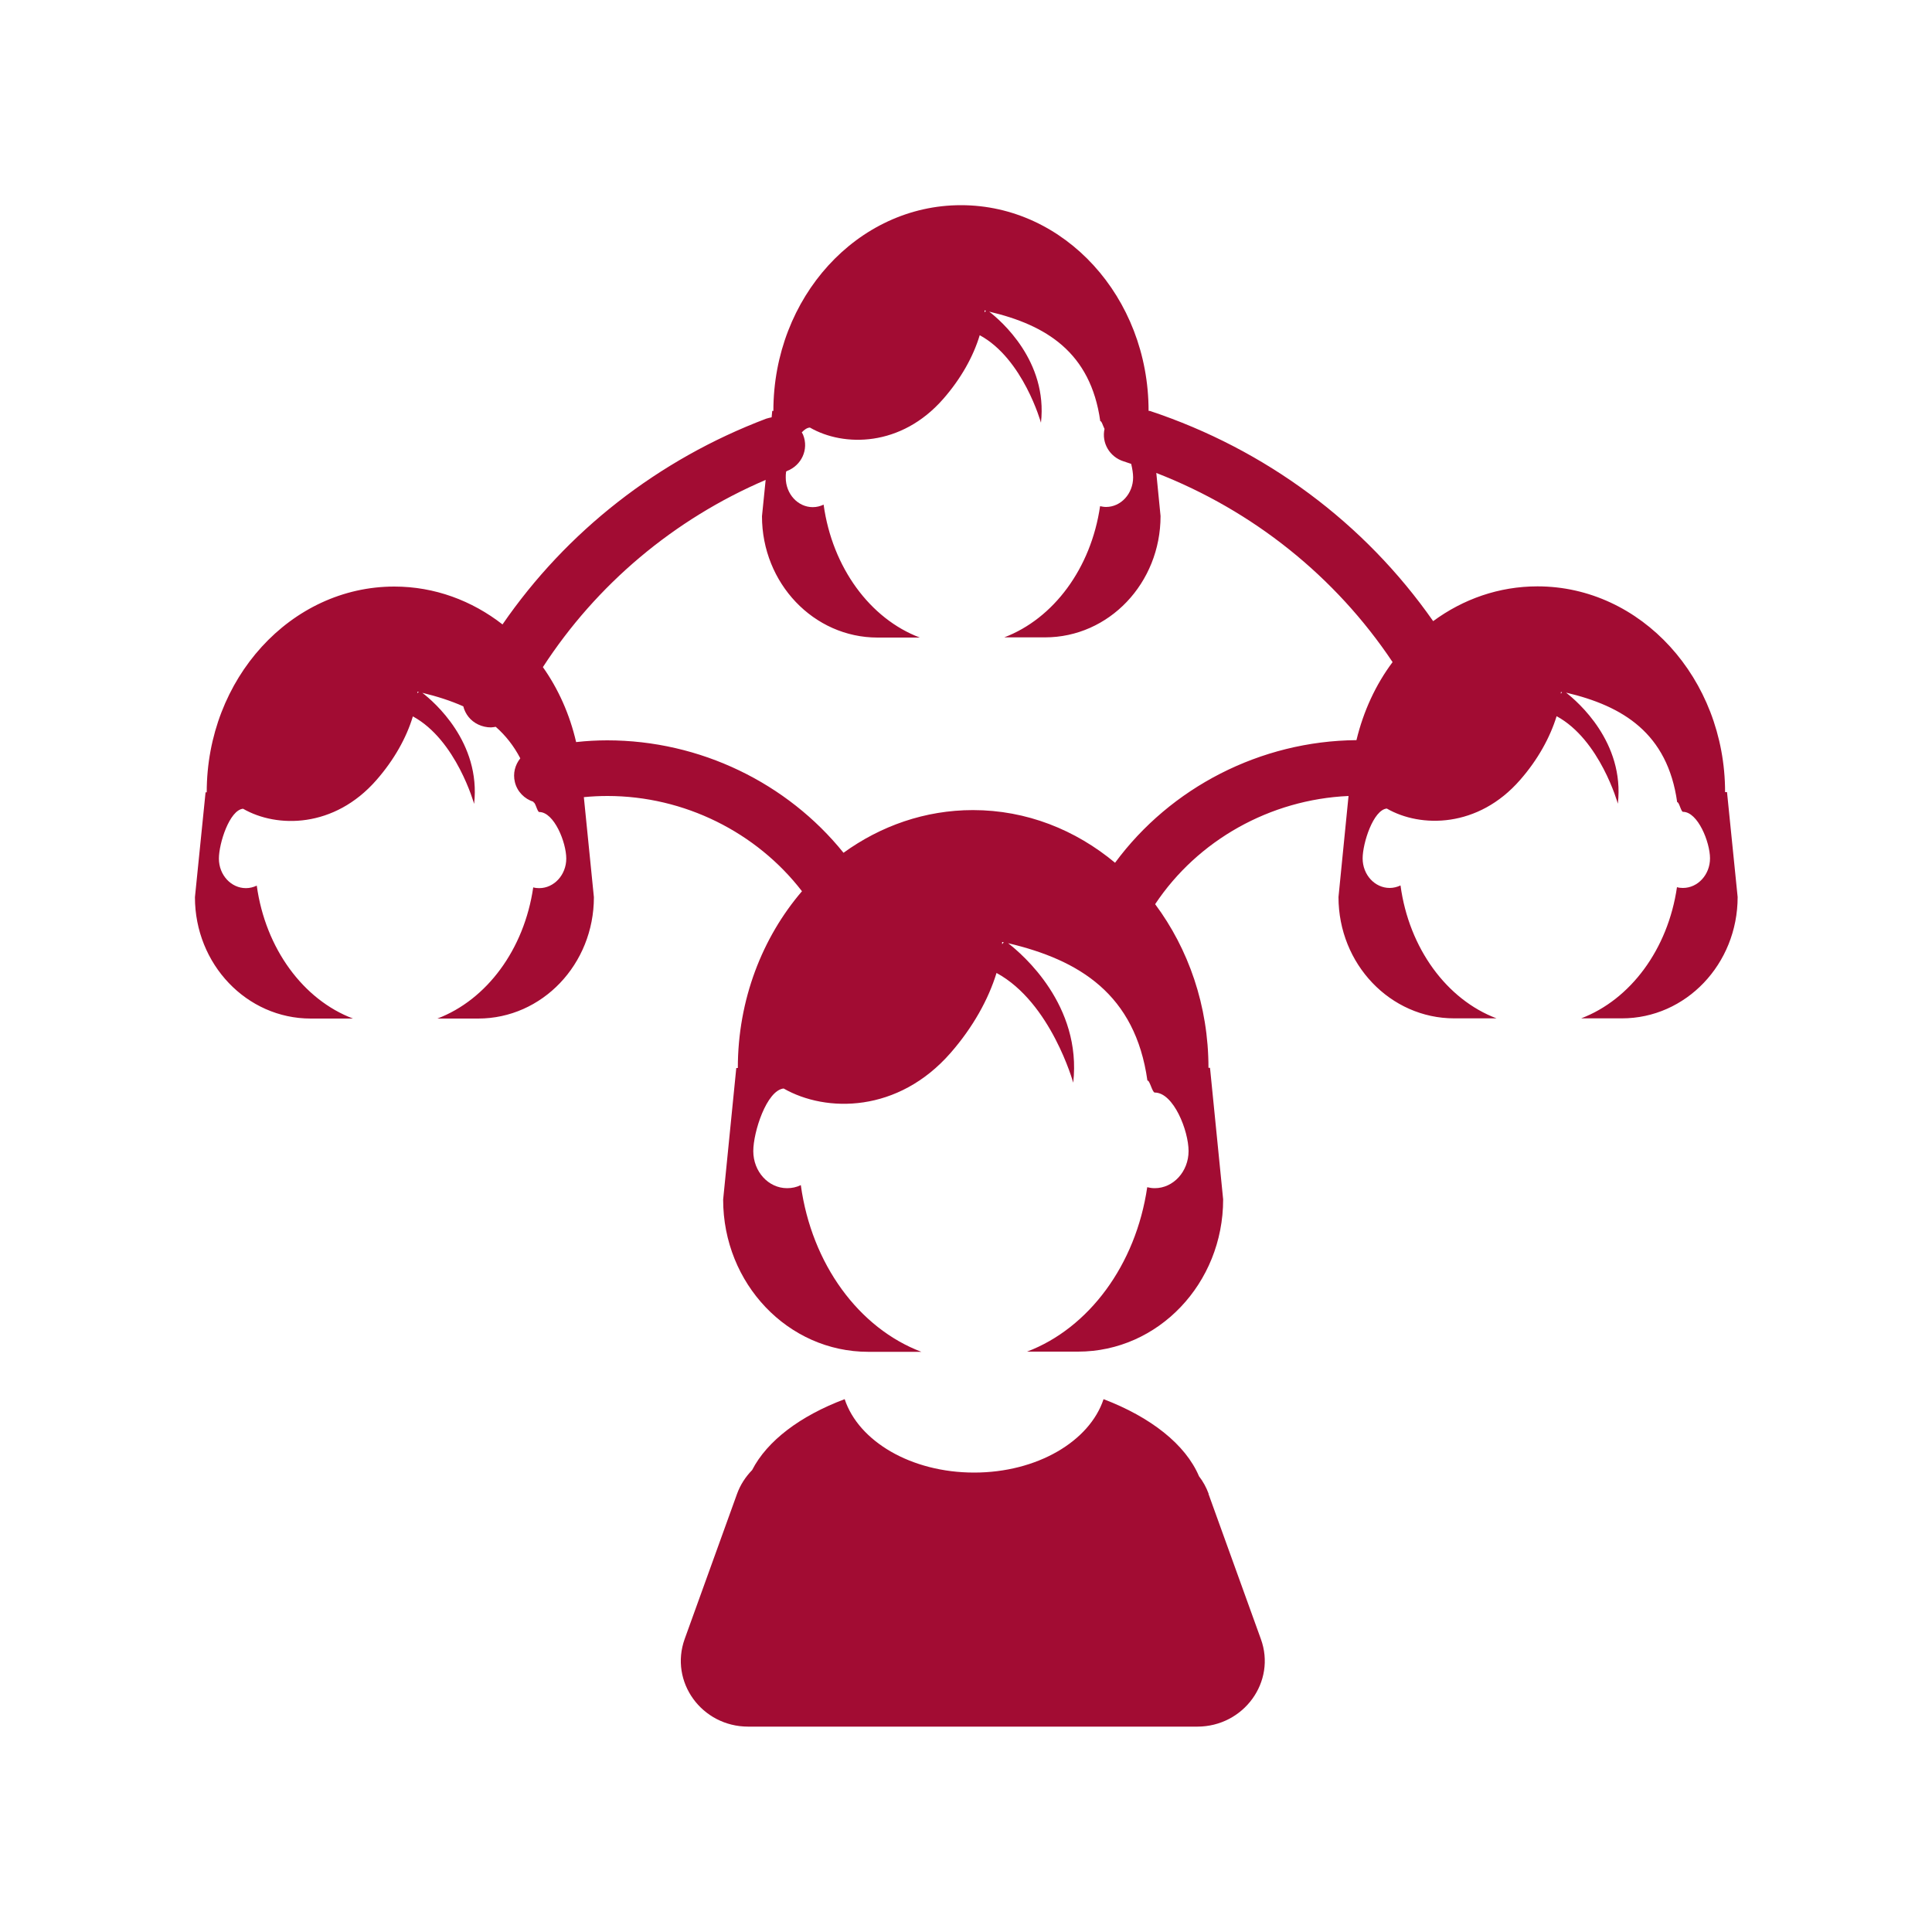
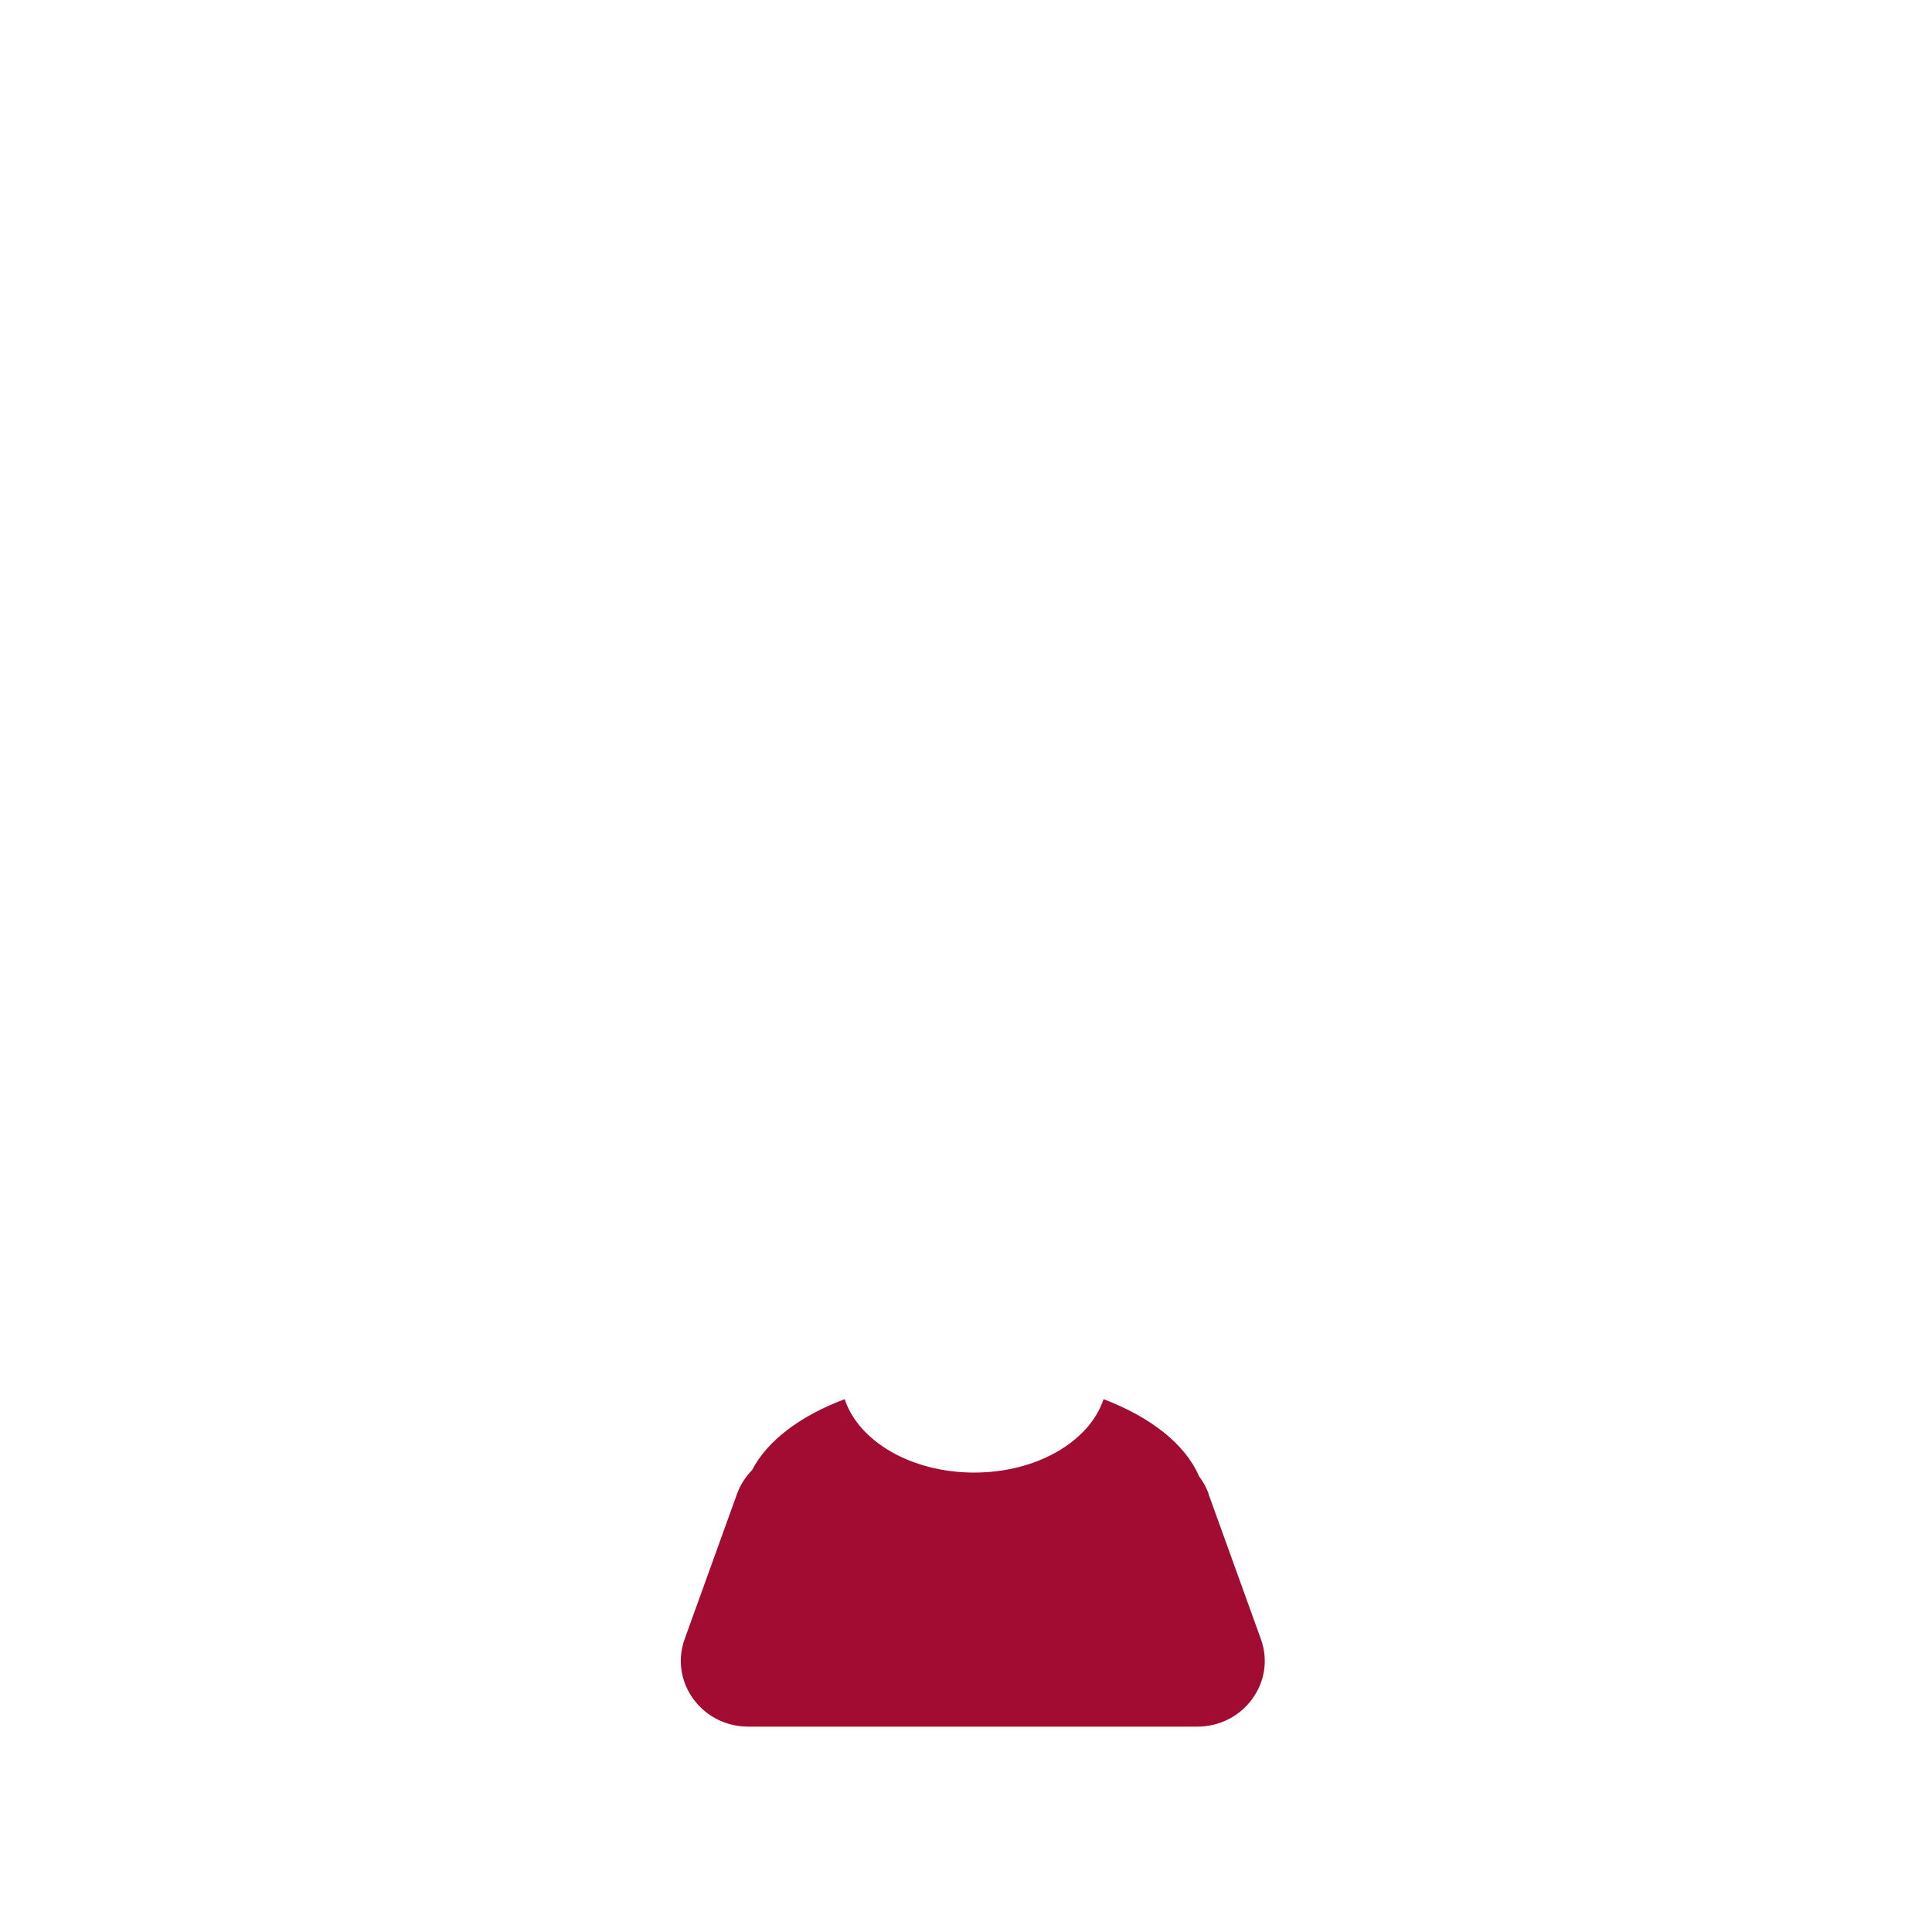
<svg xmlns="http://www.w3.org/2000/svg" id="Layer_1" viewBox="0 0 100 100">
  <defs>
    <style>.cls-1{fill:#a20c33;}</style>
  </defs>
  <path class="cls-1" d="M62.56,77.32c-.12-.33-.29-.64-.5-.91-.7-1.65-2.5-3.06-4.94-3.99-.72,2.18-3.44,3.8-6.7,3.8s-5.98-1.62-6.7-3.8c-2.29,.86-4.01,2.15-4.79,3.67-.34,.35-.61,.76-.78,1.23l-2.71,7.51c-.8,2.22,.88,4.54,3.29,4.54h23.24c2.41,0,4.1-2.33,3.29-4.54l-2.71-7.51Z" />
-   <path class="cls-1" d="M80.79,35.93s0-.07,0-.11c.02,0,.04,0,.06,.01l-.07,.09Zm-23.07,8.73c-2.05-1.71-4.59-2.73-7.36-2.73-2.48,0-4.78,.82-6.7,2.21-2.91-3.61-7.42-5.82-12.23-5.82-.54,0-1.08,.03-1.61,.09-.33-1.43-.92-2.75-1.72-3.88,2.77-4.27,6.77-7.65,11.53-9.69l-.19,1.88c0,3.47,2.68,6.28,5.98,6.28h2.19c-2.57-.97-4.53-3.62-4.98-6.88-.17,.08-.36,.13-.56,.13-.77,0-1.4-.68-1.4-1.53,0-.09,0-.2,.02-.32,.01,0,.03,0,.04-.02,.76-.29,1.14-1.12,.84-1.87-.02-.05-.04-.08-.07-.13,.13-.14,.27-.24,.42-.25,1.75,1.01,4.72,1.01,6.9-1.48,.92-1.05,1.56-2.2,1.89-3.3,2.25,1.22,3.17,4.53,3.17,4.53,.36-3.19-2.08-5.29-2.68-5.75,2.94,.69,5.25,2.1,5.75,5.67,.07-.02,.14,.25,.22,.4-.16,.72,.26,1.45,.99,1.68,.13,.04,.26,.09,.39,.13,.06,.25,.1,.5,.1,.7,0,.84-.63,1.53-1.4,1.53-.11,0-.21-.02-.31-.04-.47,3.22-2.41,5.82-4.96,6.79h2.11c3.31,0,5.98-2.81,5.98-6.28l-.22-2.23c5.01,1.95,9.27,5.36,12.23,9.79-.87,1.16-1.51,2.54-1.87,4.04-4.98,.04-9.63,2.46-12.49,6.34m-5.85,4.24s0-.09,0-.13c.03,0,.05,0,.08,.01l-.09,.12Zm-.9-32.82s.04,0,.06,.01l-.07,.09s0-.07,0-.11m-29.35,19.85s0-.07,0-.11c.02,0,.04,0,.06,.01l-.07,.09Zm67.74,5.09h-.06c0-5.88-4.35-10.65-9.71-10.65-2,0-3.85,.66-5.4,1.8-3.55-5.08-8.67-8.89-14.66-10.88h0s-.03,0-.03,0c-.01,0-.02,0-.04-.01,0-5.88-4.35-10.64-9.71-10.64s-9.71,4.77-9.71,10.65h-.06l-.03,.33c-.09,.02-.19,.04-.28,.07-5.6,2.12-10.34,5.84-13.65,10.65-1.58-1.23-3.51-1.96-5.6-1.96-5.36,0-9.71,4.77-9.71,10.65h-.06l-.55,5.43c0,3.47,2.68,6.28,5.99,6.28h2.19c-2.57-.97-4.53-3.62-4.98-6.88-.17,.08-.36,.13-.56,.13-.77,0-1.4-.68-1.4-1.53,0-.79,.55-2.51,1.25-2.58,1.75,1.01,4.72,1.01,6.9-1.48,.92-1.05,1.56-2.2,1.89-3.3,2.25,1.22,3.17,4.53,3.17,4.53,.36-3.19-2.08-5.29-2.68-5.75,.75,.18,1.47,.41,2.12,.7,.1,.4,.37,.75,.77,.94,.21,.1,.44,.15,.66,.15,.08,0,.16-.02,.25-.03,.51,.45,.93,.98,1.27,1.63-.27,.34-.39,.78-.28,1.23,.12,.5,.5,.87,.96,1.02,0,0,0,.02,0,.03,.1-.02,.2,.5,.3,.5,.77,0,1.4,1.57,1.4,2.41s-.63,1.53-1.4,1.53c-.11,0-.21-.01-.31-.04-.47,3.22-2.41,5.82-4.96,6.79h2.11c3.31,0,5.99-2.81,5.99-6.28l-.52-5.18c.4-.04,.81-.06,1.22-.06,3.98,0,7.72,1.88,10.07,4.93-2.05,2.39-3.32,5.61-3.32,9.15h-.08l-.68,6.81c0,4.35,3.36,7.88,7.51,7.88h2.75c-3.23-1.22-5.68-4.54-6.24-8.63-.22,.11-.46,.16-.71,.16-.97,0-1.75-.86-1.75-1.92,0-.99,.69-3.14,1.57-3.24,2.2,1.26,5.93,1.27,8.65-1.85,1.15-1.32,1.95-2.76,2.37-4.13,2.82,1.53,3.97,5.68,3.97,5.68,.45-4.01-2.62-6.64-3.37-7.22,3.69,.87,6.58,2.64,7.21,7.11,.12-.03,.25,.62,.38,.62,.97,0,1.75,1.97,1.75,3.03s-.79,1.92-1.75,1.92c-.14,0-.27-.02-.39-.05-.59,4.03-3.03,7.3-6.22,8.51h2.64c4.15,0,7.51-3.53,7.51-7.88l-.68-6.81h-.08c0-3.22-1.04-6.16-2.76-8.47,2.2-3.31,5.95-5.42,10.01-5.6l-.52,5.23c0,3.47,2.68,6.28,5.99,6.28h2.19c-2.57-.97-4.53-3.62-4.97-6.88-.17,.08-.36,.13-.56,.13-.77,0-1.4-.68-1.4-1.53,0-.79,.55-2.51,1.25-2.58,1.75,1.01,4.73,1.01,6.9-1.48,.92-1.05,1.55-2.2,1.89-3.3,2.25,1.22,3.17,4.53,3.17,4.53,.36-3.19-2.09-5.29-2.68-5.75,2.94,.69,5.25,2.1,5.75,5.67,.1-.02,.2,.5,.3,.5,.77,0,1.4,1.57,1.4,2.41s-.63,1.53-1.4,1.53c-.11,0-.21-.01-.31-.04-.47,3.22-2.41,5.82-4.96,6.79h2.11c3.31,0,5.99-2.81,5.99-6.28l-.55-5.43Z" />
</svg>